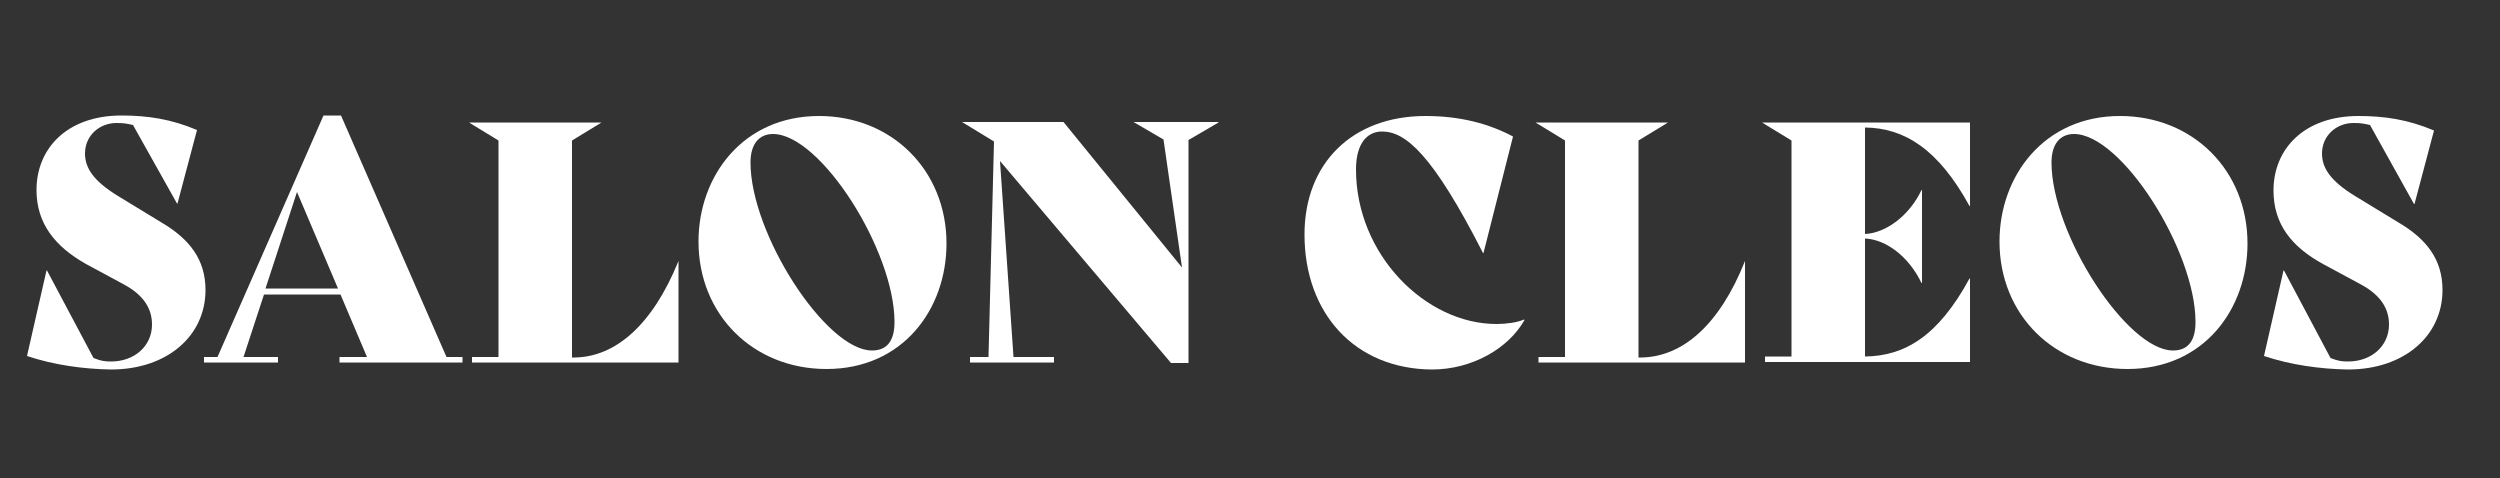
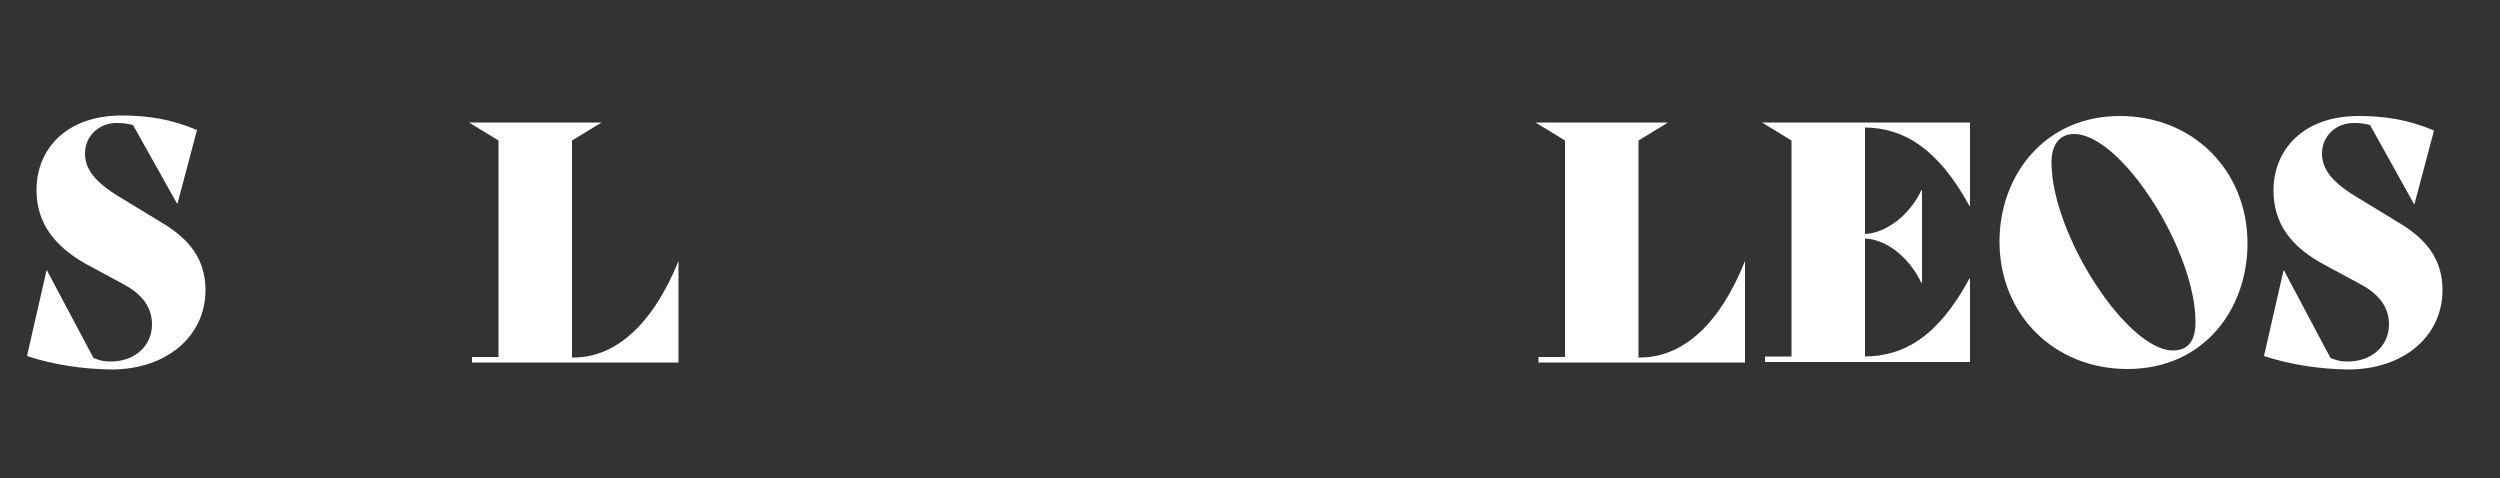
<svg xmlns="http://www.w3.org/2000/svg" version="1.1" id="Layer_1" x="0px" y="0px" viewBox="0 0 500 95.7" style="enable-background:new 0 0 500 95.7;" xml:space="preserve">
  <rect x="0" y="0" width="500" height="95.7" fill="#333333" stroke="none" />
  <style type="text/css">
	.st0{fill:#FFFFFF;}
</style>
  <g>
    <path class="st0" d="M5.4,71.2l3.9-17.1h0.1l9.3,17.5c1.5,0.6,2.3,0.7,3.5,0.7c4.7,0,8.2-3.1,8.2-7.4c0-3.2-1.7-5.9-5.6-8l-7.6-4.1   C11,49.3,7.3,44.7,7.3,38c0-8.3,6.1-14.9,17-14.9c5.2,0,9.9,0.7,15.1,2.9l-3.9,14.7h-0.1L26.6,25c-1.3-0.3-1.9-0.4-3.3-0.4   c-3.4,0-6.3,2.5-6.3,6.1c0,2.9,1.7,5.5,6.6,8.5l8.7,5.3c5.6,3.3,8.8,7.4,8.8,13.5c0,9.2-7.7,15.9-18.9,15.9   C16.6,73.8,10.8,73,5.4,71.2z" />
-     <path class="st0" d="M92.5,71.4v1.1H67.9v-1.1h5.5l-5.3-12.5H52.8l-4.1,12.5h6.9v1.1H40.8v-1.1h2.7l21.2-48.3h3.5l21.1,48.3H92.5z    M67.6,57.7l-8.2-19.3l-6.3,19.3H67.6z" />
    <path class="st0" d="M135.7,52.2v20.3H94.4v-1.1h5.3V28.1l-5.9-3.6h26.5l-5.9,3.6v43.4h0.5C123.1,71.4,130.5,65,135.7,52.2   L135.7,52.2z" />
-     <path class="st0" d="M139.7,48.3c0-13.1,8.9-25.1,24.1-25.1c14.6,0,25.5,10.9,25.5,25.5c0,13.1-8.7,25.1-24,25.1   C150.7,73.8,139.7,63,139.7,48.3z M178.9,64.4c0-14.3-14.8-37.6-24.3-37.6c-2.7,0-4.5,1.9-4.5,5.7c0,14.3,15.1,37.6,24.3,37.6   C177.3,70.1,178.9,68.3,178.9,64.4z" />
-     <path class="st0" d="M243.7,24.5l-6,3.5v44.6h-3.5L200,32.2l2.7,39.2h8.1v1.1h-16.8v-1.1h3.7l1.1-43.1l-6.4-3.9h20.3l23.7,29.1   l-3.7-25.6l-6-3.5H243.7z" />
-     <path class="st0" d="M260.9,46.9c0-14.3,9.6-23.7,24.2-23.7c6.9,0,12.6,1.5,17.5,4.1l-5.9,23.3h-0.1   c-10.1-19.8-15.5-24.3-20.2-24.3c-2.9,0-5.2,2.3-5.2,7.6c0,17,13.9,30.9,28.1,30.9c1.9,0,4.2-0.3,5.5-0.9l0.1,0.1   c-3.2,5.7-10.5,9.9-18.5,9.9C270.9,73.8,260.9,62.6,260.9,46.9z" />
    <path class="st0" d="M349,52.2v20.3h-41.3v-1.1h5.3V28.1l-5.9-3.6h26.5l-5.9,3.6v43.4h0.5C336.5,71.4,343.9,65,349,52.2L349,52.2z" />
    <path class="st0" d="M373,25.5v21.3c4.2-0.2,8.9-3.7,11.3-8.8h0.1v18.6h-0.1c-2.5-5.2-7-8.7-11.3-8.9v23.6   c7.9-0.1,14.6-4,20.9-15.6h0.1v16.7h-41v-1.1h5.3V28.1l-5.9-3.6h41.6v16.7h-0.1C387.6,29.7,380.8,25.6,373,25.5z" />
    <path class="st0" d="M399.9,48.3c0-13.1,8.9-25.1,24.1-25.1c14.6,0,25.5,10.9,25.5,25.5c0,13.1-8.7,25.1-24,25.1   C410.9,73.8,399.9,63,399.9,48.3z M439.1,64.4c0-14.3-14.8-37.6-24.3-37.6c-2.7,0-4.5,1.9-4.5,5.7c0,14.3,15.1,37.6,24.3,37.6   C437.5,70.1,439.1,68.3,439.1,64.4z" />
    <path class="st0" d="M452.8,71.2l3.9-17.1h0.1l9.3,17.5c1.5,0.6,2.3,0.7,3.5,0.7c4.7,0,8.2-3.1,8.2-7.4c0-3.2-1.7-5.9-5.6-8   l-7.6-4.1c-6.2-3.4-9.9-7.9-9.9-14.7c0-8.3,6.1-14.9,17-14.9c5.2,0,9.9,0.7,15.1,2.9l-3.9,14.7h-0.1L474,25   c-1.3-0.3-1.9-0.4-3.3-0.4c-3.4,0-6.3,2.5-6.3,6.1c0,2.9,1.7,5.5,6.6,8.5l8.7,5.3c5.6,3.3,8.8,7.4,8.8,13.5   c0,9.2-7.7,15.9-18.9,15.9C464,73.8,458.2,73,452.8,71.2z" />
  </g>
</svg>